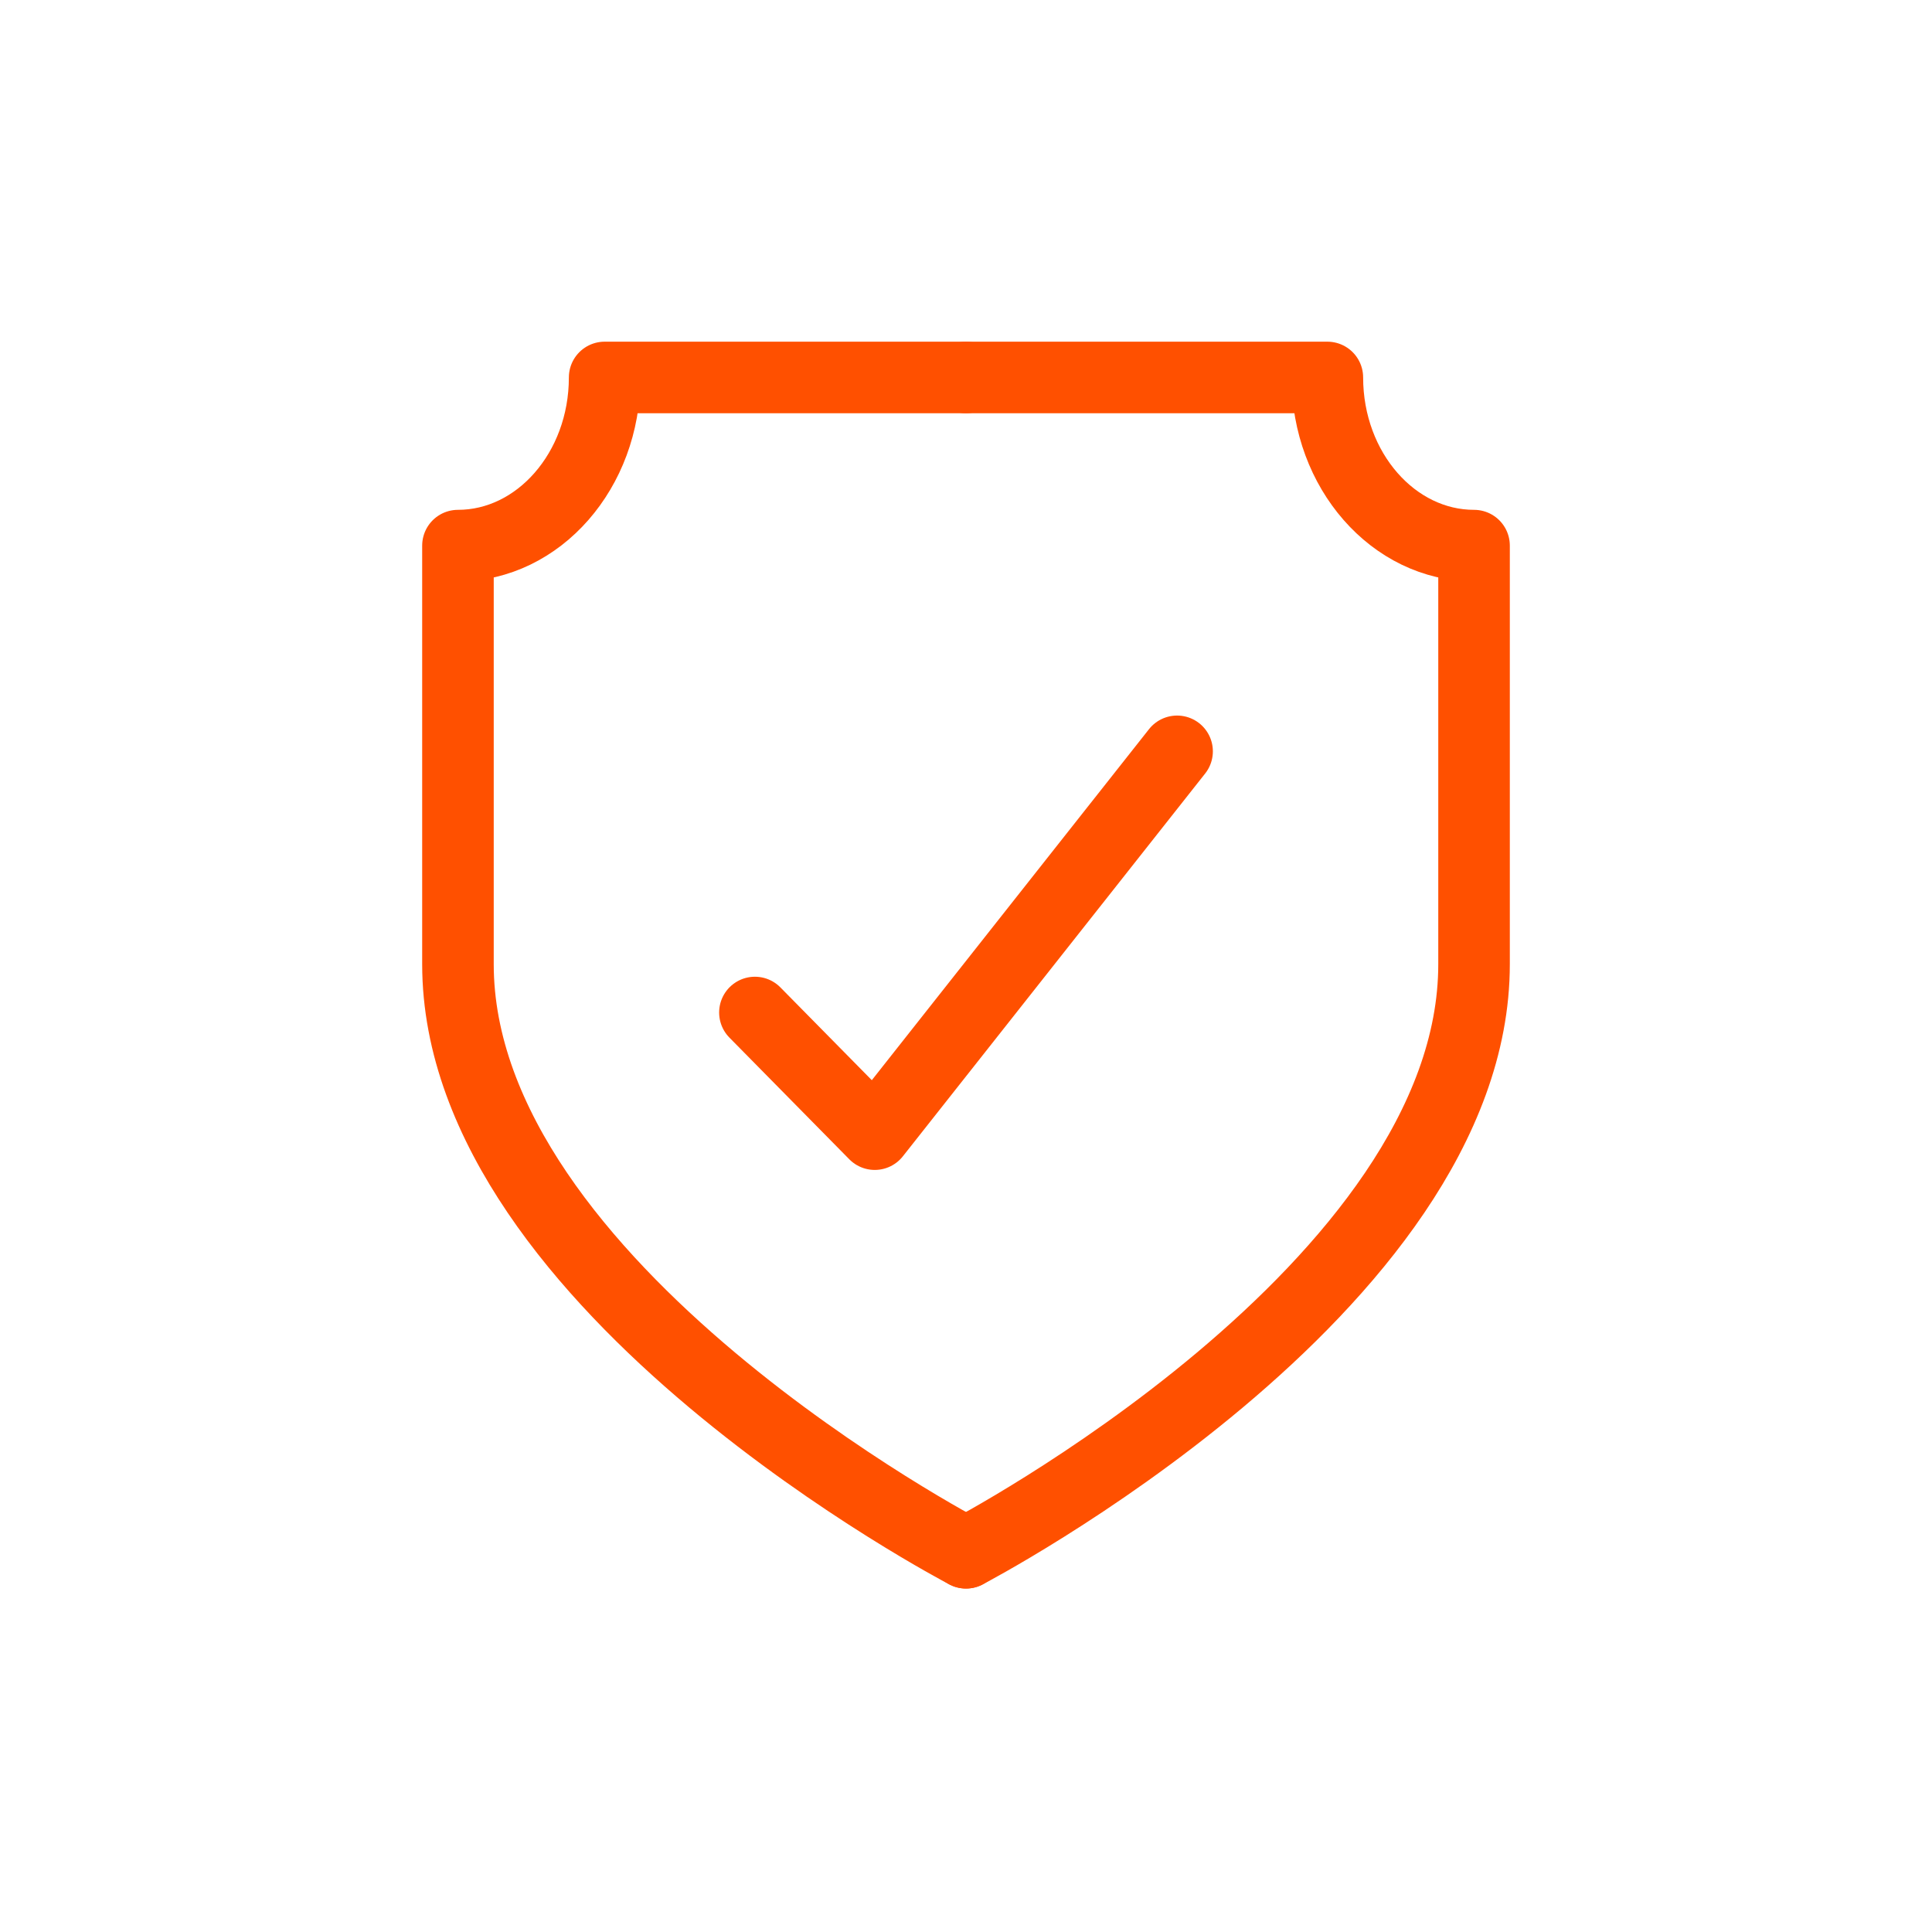
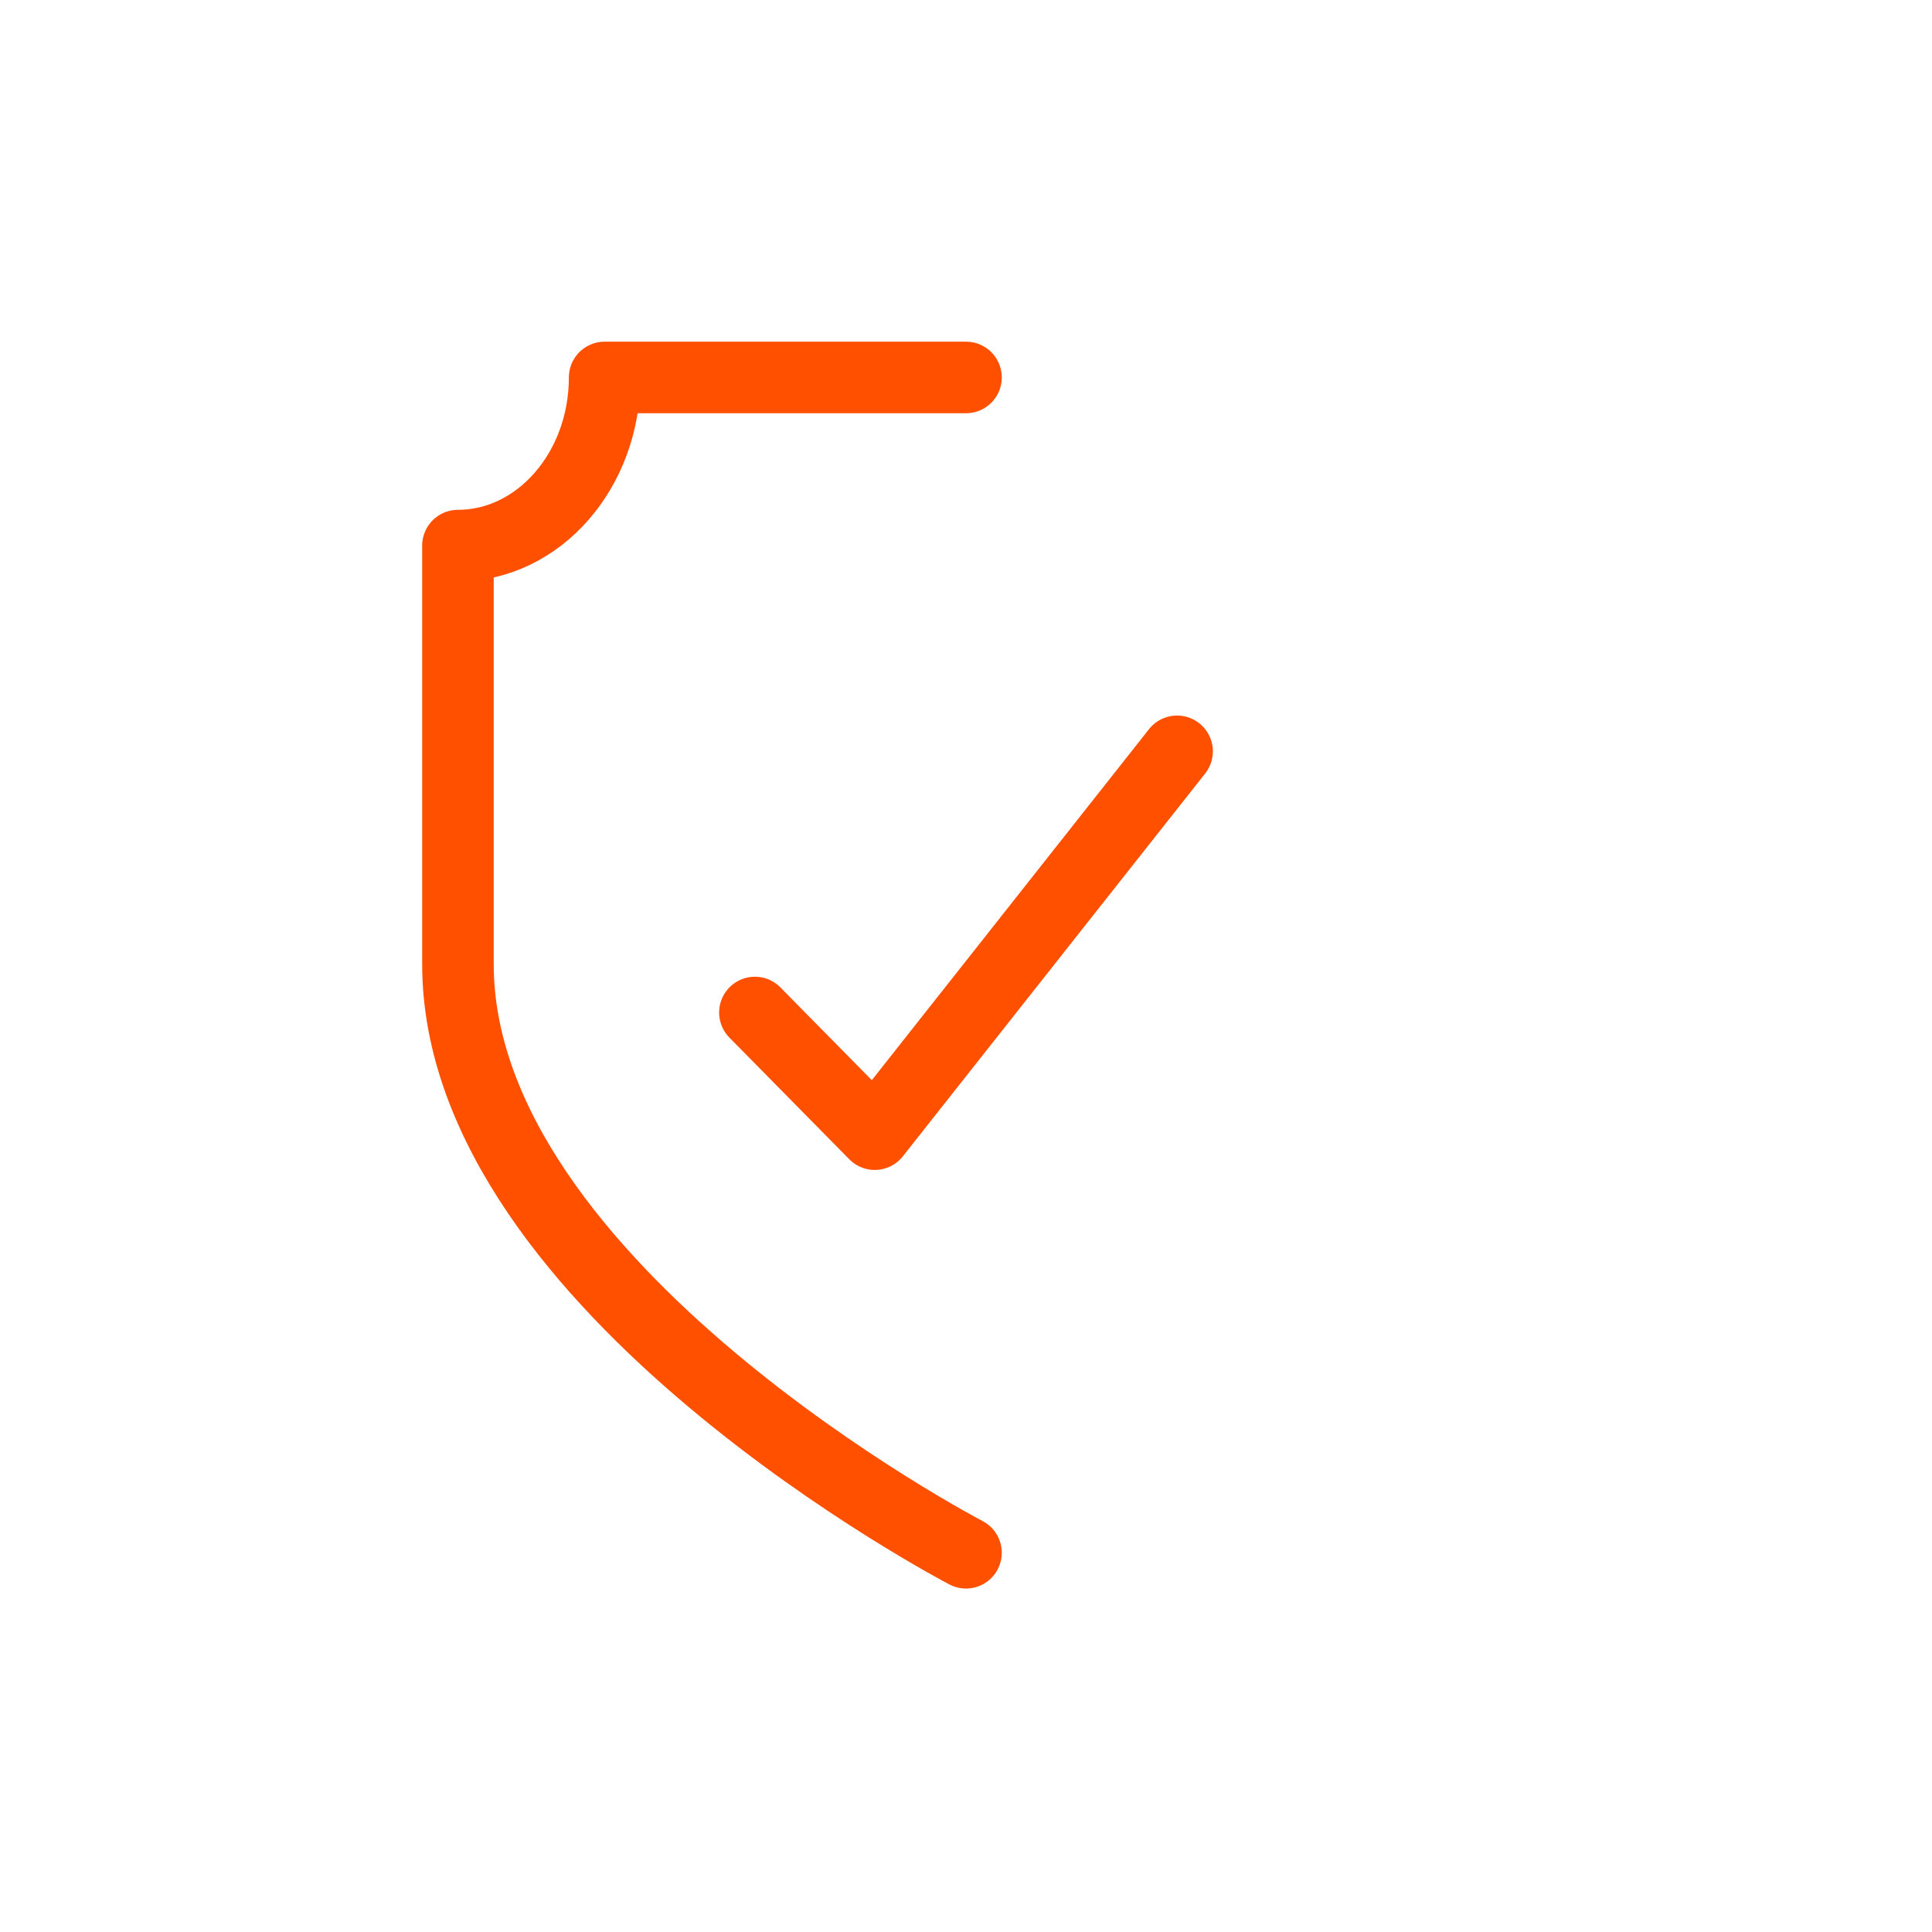
<svg xmlns="http://www.w3.org/2000/svg" id="Layer_1" data-name="Layer 1" version="1.1" viewBox="0 0 108 108">
-   <path d="M54,21.1h-20.2c0,5.2-3.7,9.4-8.2,9.4h0v23.4h0c0,18.1,28.4,32.9,28.4,32.9h0" fill="none" stroke="#ff5000" stroke-linecap="round" stroke-linejoin="round" stroke-width="4" />
-   <path d="M54,21.1h20.2c0,5.2,3.7,9.4,8.2,9.4h0v23.4s0,0,0,0c0,18.1-28.4,32.9-28.4,32.9h0" fill="none" stroke="#ff5000" stroke-linecap="round" stroke-linejoin="round" stroke-width="4" />
+   <path d="M54,21.1h-20.2c0,5.2-3.7,9.4-8.2,9.4v23.4h0c0,18.1,28.4,32.9,28.4,32.9h0" fill="none" stroke="#ff5000" stroke-linecap="round" stroke-linejoin="round" stroke-width="4" />
  <polyline points="42.2 56.6 48.9 63.4 65.8 42" fill="none" stroke="#ff5000" stroke-linecap="round" stroke-linejoin="round" stroke-width="4" />
</svg>